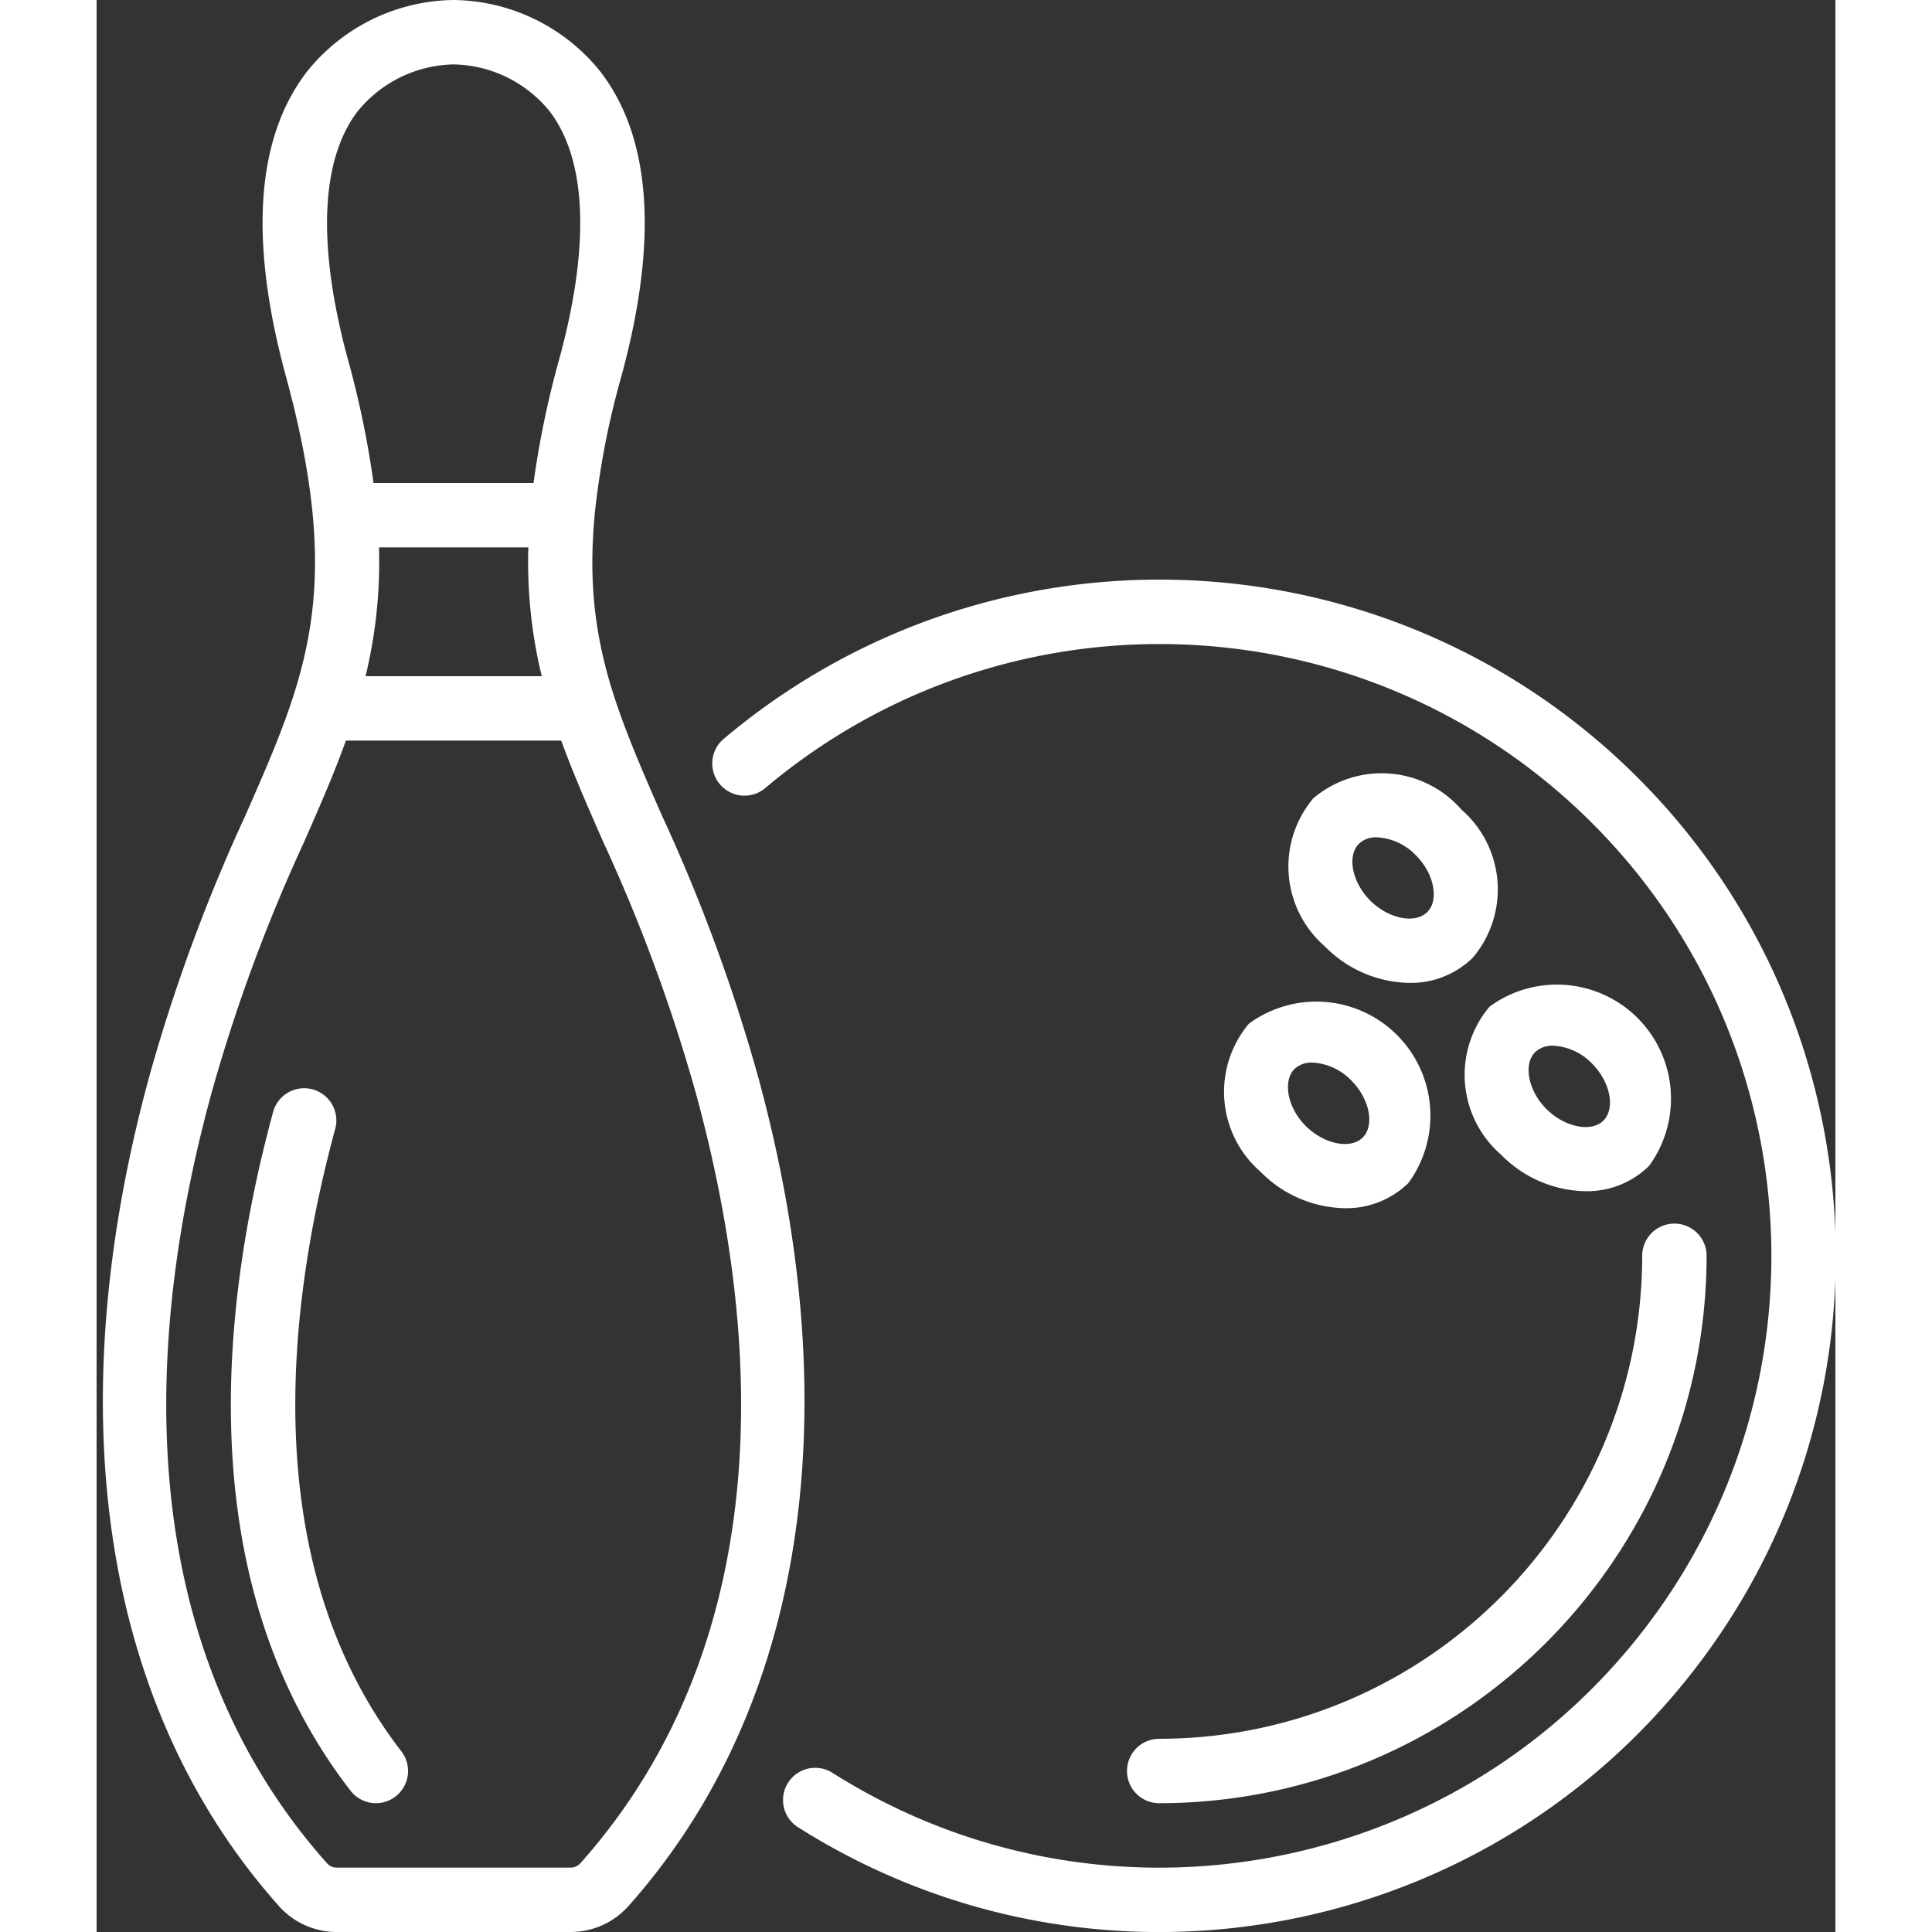
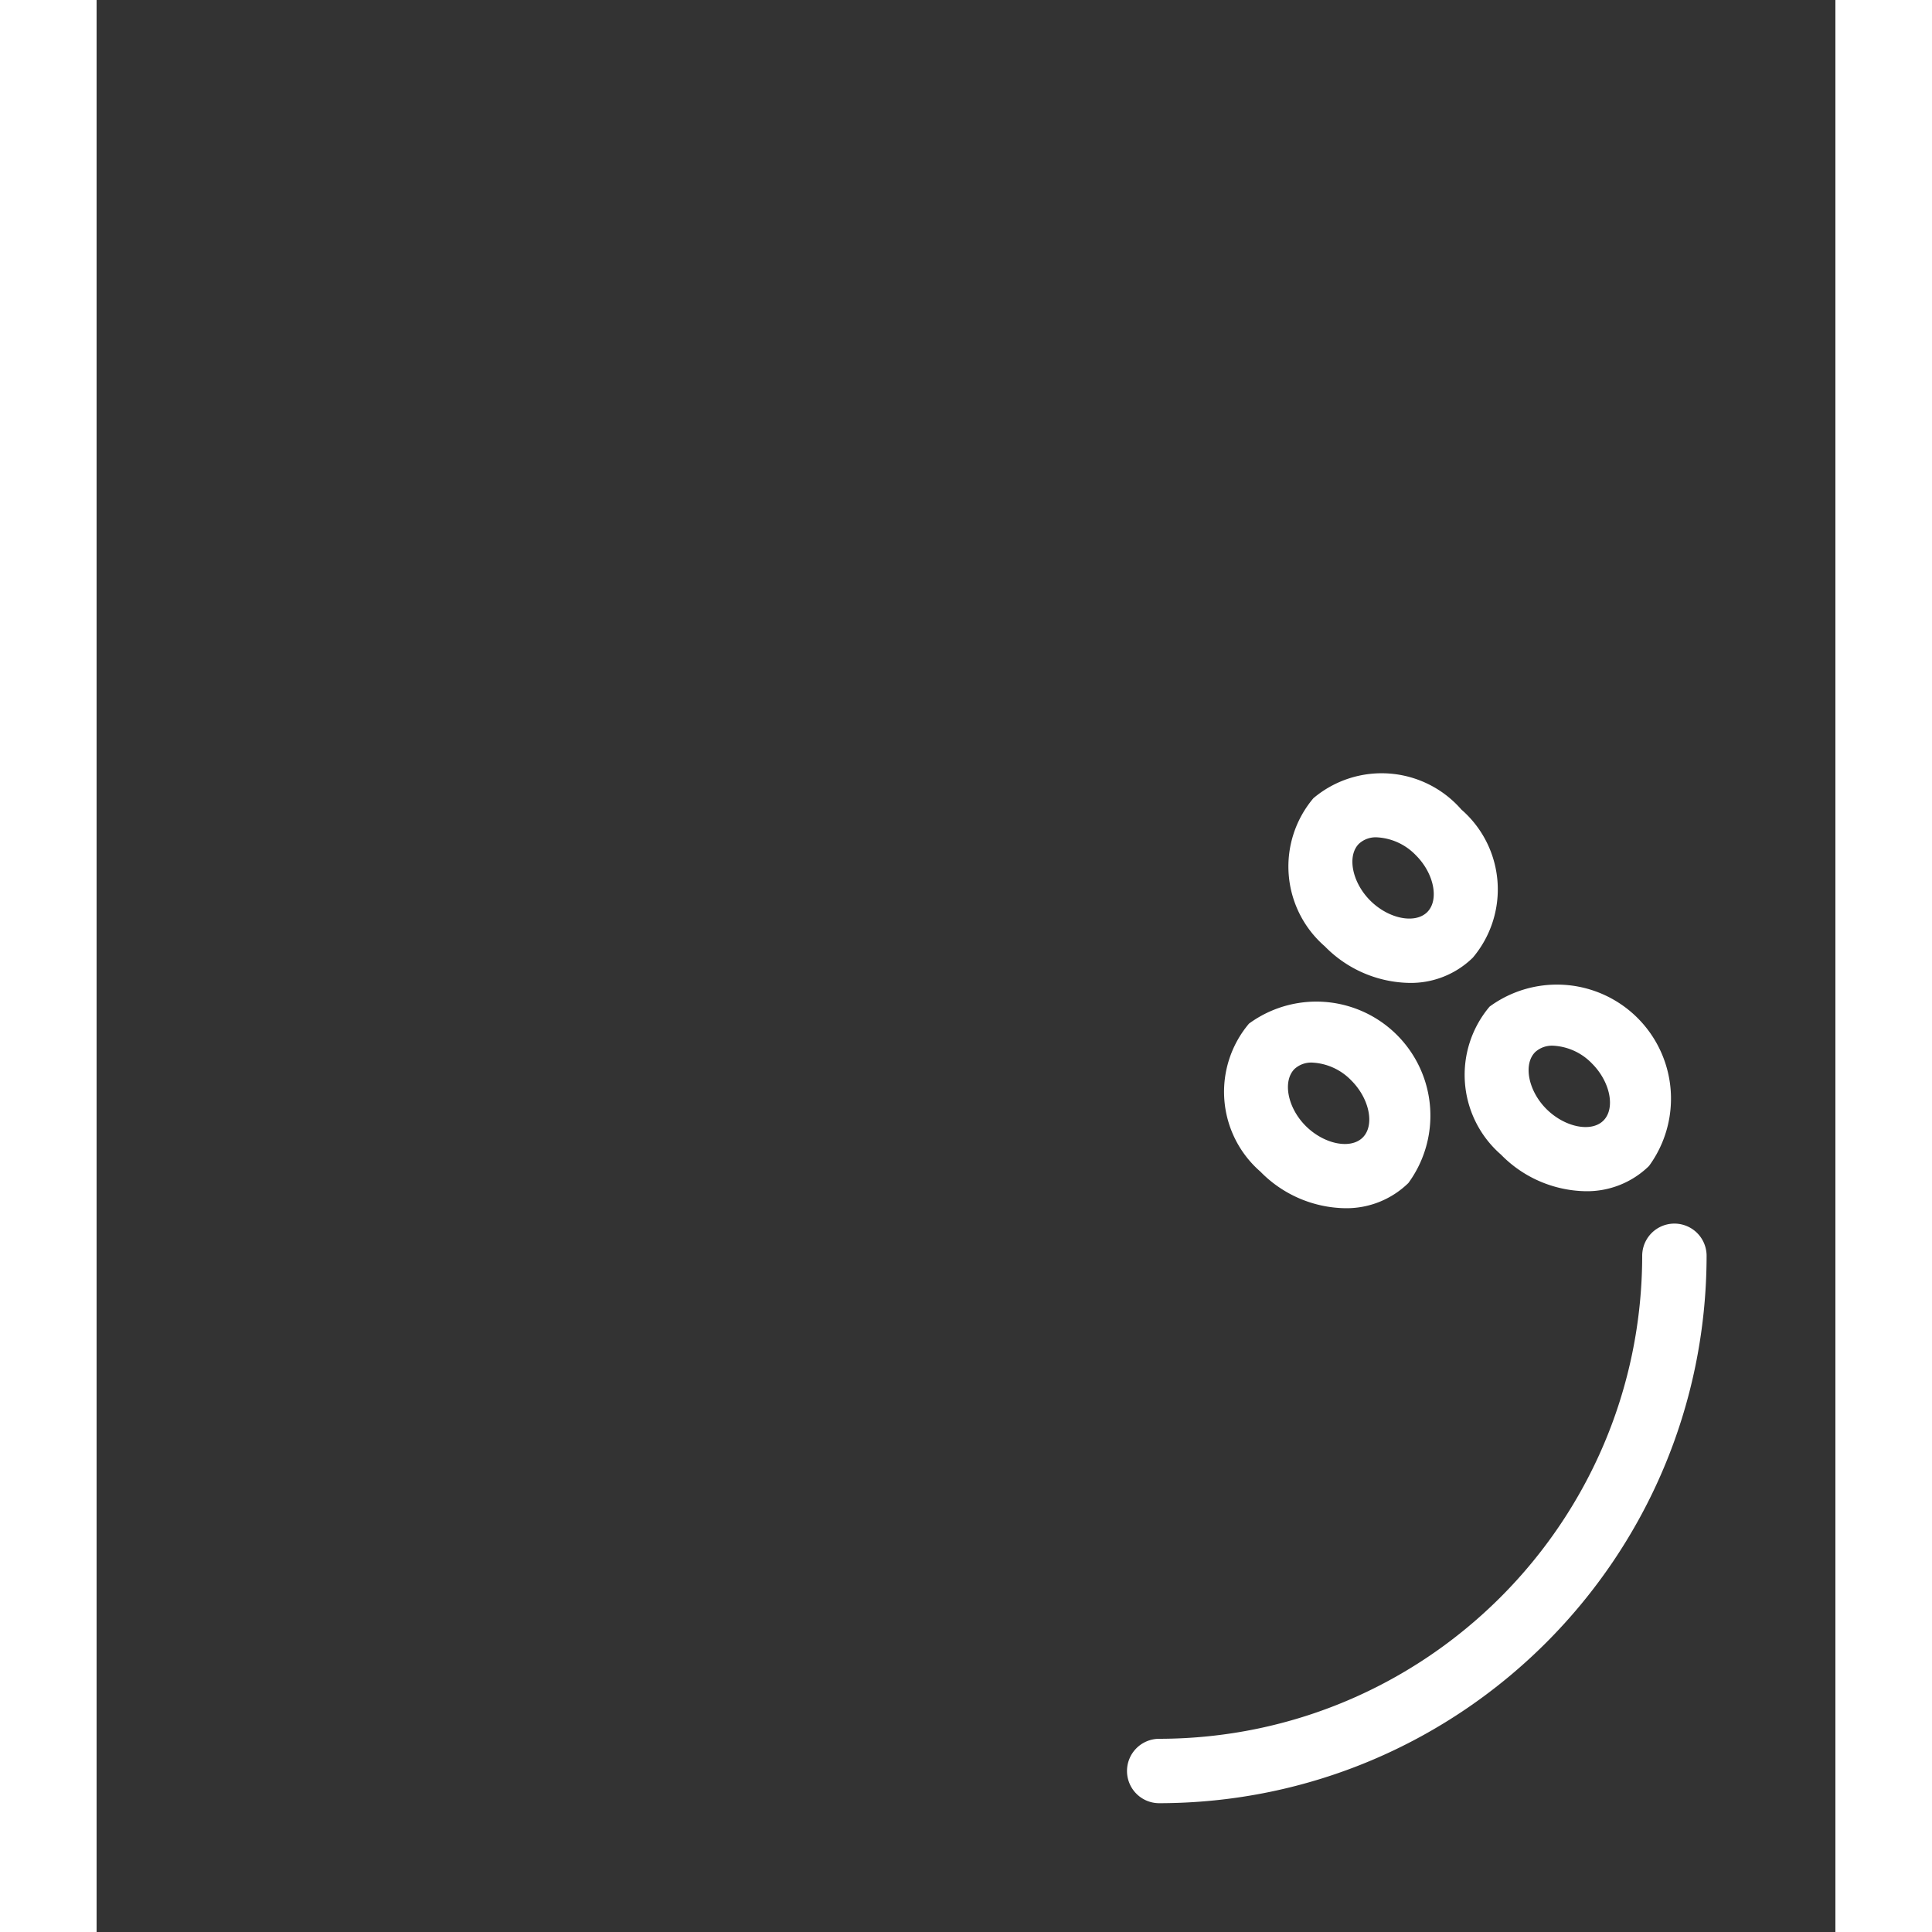
<svg xmlns="http://www.w3.org/2000/svg" width="512" height="512" x="0" y="0" viewBox="0 0 54 60" style="enable-background:new 0 0 512 512" xml:space="preserve">
  <rect x="0" y="0" width="54" height="60" fill="#333333" stroke="none" />
  <g>
    <g fill="#000" fill-rule="nonzero">
-       <path d="M7.45 60h7.277a2.4 2.4 0 0 0 1.775-.79l.005-.005c5.46-6.119 6.9-15.264 4.041-25.75a53.676 53.676 0 0 0-2.982-8.108c-1.49-3.392-2.443-5.628-2.1-9.323v-.033c.154-1.46.433-2.905.835-4.318 1.143-4.2.927-7.378-.643-9.432A5.926 5.926 0 0 0 11.089 0 5.925 5.925 0 0 0 6.52 2.241C4.949 4.3 4.733 7.469 5.876 11.673c1.814 6.668.655 9.305-1.265 13.675a53.809 53.809 0 0 0-2.982 8.107C-1.225 43.941.21 53.086 5.675 59.209A2.4 2.4 0 0 0 7.45 60zm1.319-43h4.639a14.966 14.966 0 0 0 .417 4H8.352c.318-1.308.459-2.654.417-4zM8.108 3.456A3.938 3.938 0 0 1 11.089 2c1.16.023 2.25.555 2.98 1.456 1.155 1.511 1.26 4.171.3 7.691a29.15 29.15 0 0 0-.8 3.853H8.6a29.15 29.15 0 0 0-.8-3.853c-.951-3.52-.847-6.18.308-7.691zM3.559 33.98c.75-2.682 1.714-5.3 2.883-7.828.483-1.1.932-2.122 1.3-3.152h6.688c.373 1.029.823 2.053 1.306 3.152a52.094 52.094 0 0 1 2.883 7.828c2.708 9.952 1.464 18.212-3.6 23.89a.405.405 0 0 1-.291.13H7.45a.4.4 0 0 1-.287-.127C2.1 52.2.85 43.934 3.559 33.98z" fill="#ffffff" opacity="1" data-original="#000000" />
-       <path d="M8.673 56a1 1 0 0 0 .791-1.611C5 48.6 5.885 40.667 7.418 35.031a1 1 0 0 0-1.929-.525c-1.653 6.073-2.58 14.664 2.392 21.1a1 1 0 0 0 .792.394zM20.767 24.473c7.452-6.28 18.448-5.905 25.454.87 7.005 6.776 7.748 17.753 1.72 25.41-6.028 7.658-16.873 9.513-25.104 4.294a1 1 0 0 0-1.075 1.686c9.097 5.771 21.085 3.723 27.75-4.742 6.664-8.464 5.842-20.598-1.902-28.087-7.745-7.489-19.9-7.902-28.136-.957a1 1 0 1 0 1.293 1.526z" fill="#ffffff" opacity="1" data-original="#000000" />
-       <path d="M32 55a1 1 0 0 0 1 1c9.385-.01 16.99-7.615 17-17a1 1 0 0 0-2 0c-.01 8.28-6.72 14.99-15 15a1 1 0 0 0-1 1zM37.789 24.789a3.284 3.284 0 0 0 .354 4.6 3.76 3.76 0 0 0 2.622 1.136 2.75 2.75 0 0 0 1.974-.783 3.284 3.284 0 0 0-.354-4.6 3.285 3.285 0 0 0-4.596-.353zm3.536 3.536c-.377.376-1.2.211-1.768-.354s-.73-1.391-.354-1.767a.768.768 0 0 1 .558-.2c.46.025.892.224 1.21.557.565.561.729 1.387.354 1.764zM43.615 35.858a3.76 3.76 0 0 0 2.622 1.136 2.75 2.75 0 0 0 1.974-.783 3.542 3.542 0 0 0-4.95-4.95 3.284 3.284 0 0 0 .354 4.597zm1.06-3.183a.773.773 0 0 1 .558-.2 1.8 1.8 0 0 1 1.21.556c.565.565.73 1.391.354 1.768s-1.2.21-1.768-.354-.729-1.393-.354-1.77zM36.143 36.386a3.76 3.76 0 0 0 2.622 1.136 2.75 2.75 0 0 0 1.974-.783 3.542 3.542 0 0 0-4.95-4.95 3.284 3.284 0 0 0 .354 4.597zM37.2 33.2a.768.768 0 0 1 .558-.2c.46.025.892.224 1.21.557.565.565.73 1.391.354 1.768s-1.2.211-1.768-.354-.727-1.391-.354-1.771z" fill="#ffffff" opacity="1" data-original="#000000" />
+       <path d="M32 55a1 1 0 0 0 1 1c9.385-.01 16.99-7.615 17-17a1 1 0 0 0-2 0c-.01 8.28-6.72 14.99-15 15a1 1 0 0 0-1 1zM37.789 24.789a3.284 3.284 0 0 0 .354 4.6 3.76 3.76 0 0 0 2.622 1.136 2.75 2.75 0 0 0 1.974-.783 3.284 3.284 0 0 0-.354-4.6 3.285 3.285 0 0 0-4.596-.353zm3.536 3.536c-.377.376-1.2.211-1.768-.354s-.73-1.391-.354-1.767a.768.768 0 0 1 .558-.2c.46.025.892.224 1.21.557.565.561.729 1.387.354 1.764zM43.615 35.858a3.76 3.76 0 0 0 2.622 1.136 2.75 2.75 0 0 0 1.974-.783 3.542 3.542 0 0 0-4.95-4.95 3.284 3.284 0 0 0 .354 4.597zm1.06-3.183a.773.773 0 0 1 .558-.2 1.8 1.8 0 0 1 1.21.556c.565.565.73 1.391.354 1.768s-1.2.21-1.768-.354-.729-1.393-.354-1.77zM36.143 36.386a3.76 3.76 0 0 0 2.622 1.136 2.75 2.75 0 0 0 1.974-.783 3.542 3.542 0 0 0-4.95-4.95 3.284 3.284 0 0 0 .354 4.597M37.2 33.2a.768.768 0 0 1 .558-.2c.46.025.892.224 1.21.557.565.565.73 1.391.354 1.768s-1.2.211-1.768-.354-.727-1.391-.354-1.771z" fill="#ffffff" opacity="1" data-original="#000000" />
    </g>
  </g>
</svg>